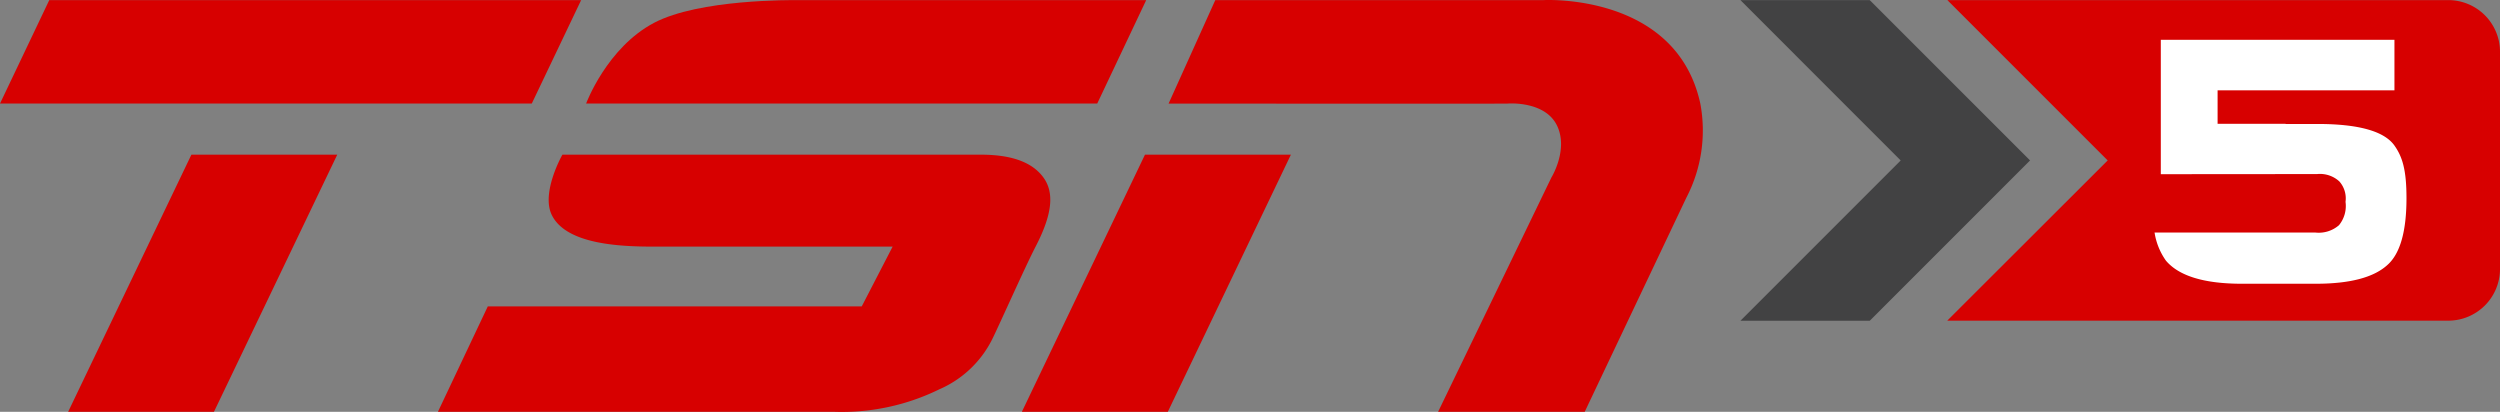
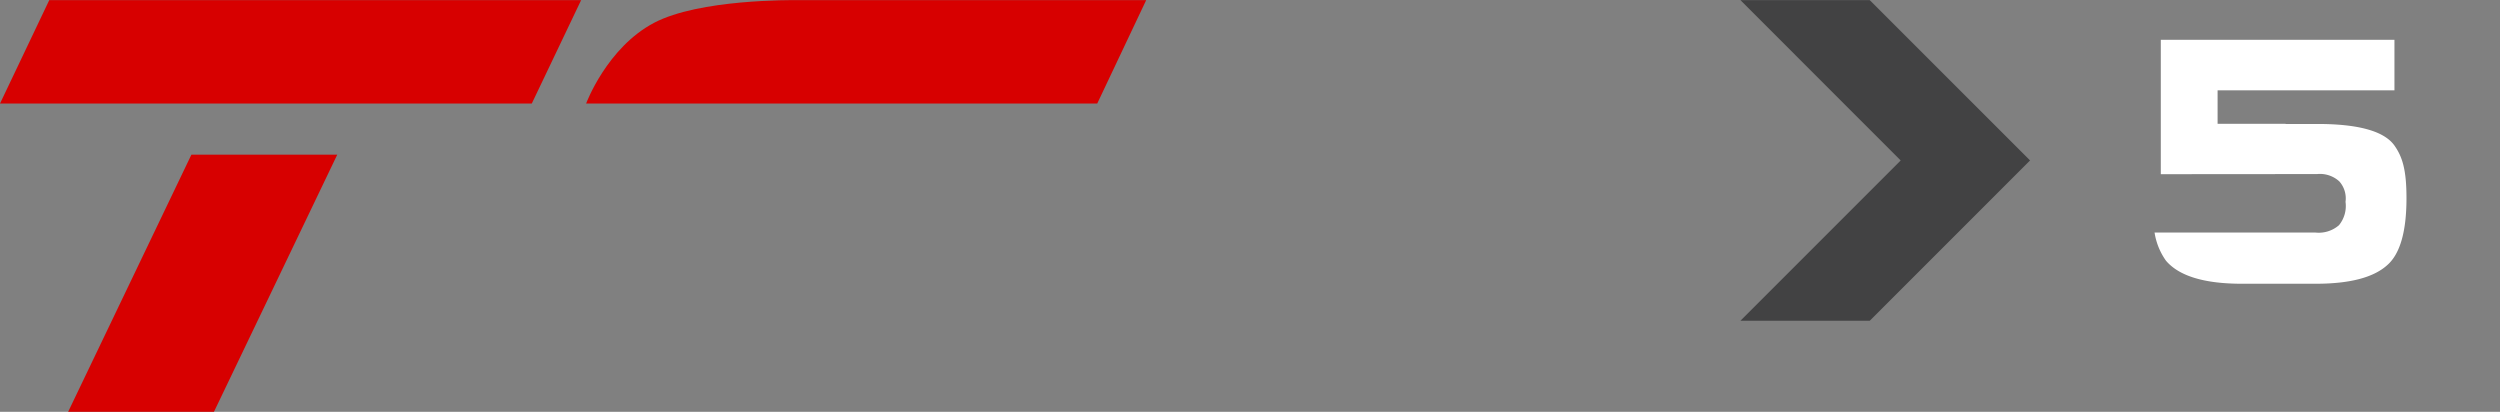
<svg xmlns="http://www.w3.org/2000/svg" width="182.115" height="30" viewBox="0 0 182.115 30">
  <rect x="0" y="0" width="182.115" height="30" fill="#808080" stroke="none" />
  <g transform="translate(0 0)">
-     <path d="M218.77.01h-36.5l11.679,11.679L182.261,23.361H218.77a3.77,3.77,0,0,0,3.758-3.759V3.767A3.768,3.768,0,0,0,218.77.01" transform="translate(-40.412 -0.002)" fill="#d70000" />
    <path d="M162.9.01l11.677,11.682L162.9,23.368h9.423L184,11.689,172.32.01Z" transform="translate(-36.119 -0.002)" fill="#424243" />
    <path d="M219.121,11.4q-1.139-1.547-5.608-1.543h-2.3l0-.012h-4.954l0-2.441h12.883V3.725h-17.02l0,9.79,11.389-.009a2.087,2.087,0,0,1,1.616.535,1.862,1.862,0,0,1,.451,1.49,2.209,2.209,0,0,1-.477,1.7,2.249,2.249,0,0,1-1.734.533h-11.7a4.785,4.785,0,0,0,.831,2.052q1.427,1.68,5.54,1.68h5.373q3.708,0,5.208-1.359,1.4-1.225,1.4-4.877c0-2.078-.3-3.027-.9-3.864" transform="translate(-44.716 -0.826)" fill="#fff" />
    <path d="M38.739,7.543,42.334.01H3.589L0,7.546Z" transform="translate(0 -0.002)" fill="#d70000" />
    <path d="M15.356,14.479H25.981L17,33.21H6.378Z" transform="translate(-1.414 -3.211)" fill="#d70000" />
-     <path d="M40.988,33.209l3.634-7.68h27.24l2.252-4.358s-14.561,0-16.39,0c-2.237.006-7.232.165-8.44-2.3-.8-1.634.773-4.395.773-4.395l30.478,0c1.943,0,3.578.411,4.487,1.564.862,1.083.8,2.64-.493,5.13-.743,1.433-2.694,5.81-3.15,6.726a7.74,7.74,0,0,1-3.86,3.67,16.121,16.121,0,0,1-7.646,1.642Z" transform="translate(-9.088 -3.209)" fill="#d70000" />
    <path d="M54.861,7.543s1.513-4.077,4.961-5.885C63.115-.062,69.759.01,70.353.01H95.66L92.094,7.543Z" transform="translate(-12.164 -0.002)" fill="#d70000" />
-     <path d="M109.382,7.541l3.4-7.533h23.9s9.672-.55,11.431,7.533a10.587,10.587,0,0,1-1,6.829c-.058.115-7.42,15.63-7.42,15.63H129.012l8.253-17.067s1.26-2.036.409-3.788-3.384-1.618-3.6-1.6-24.693,0-24.693,0" transform="translate(-24.253)" fill="#d70000" />
-     <path d="M104.613,14.479h10.63L106.277,33.21H95.646Z" transform="translate(-21.207 -3.211)" fill="#d70000" />
  </g>
</svg>